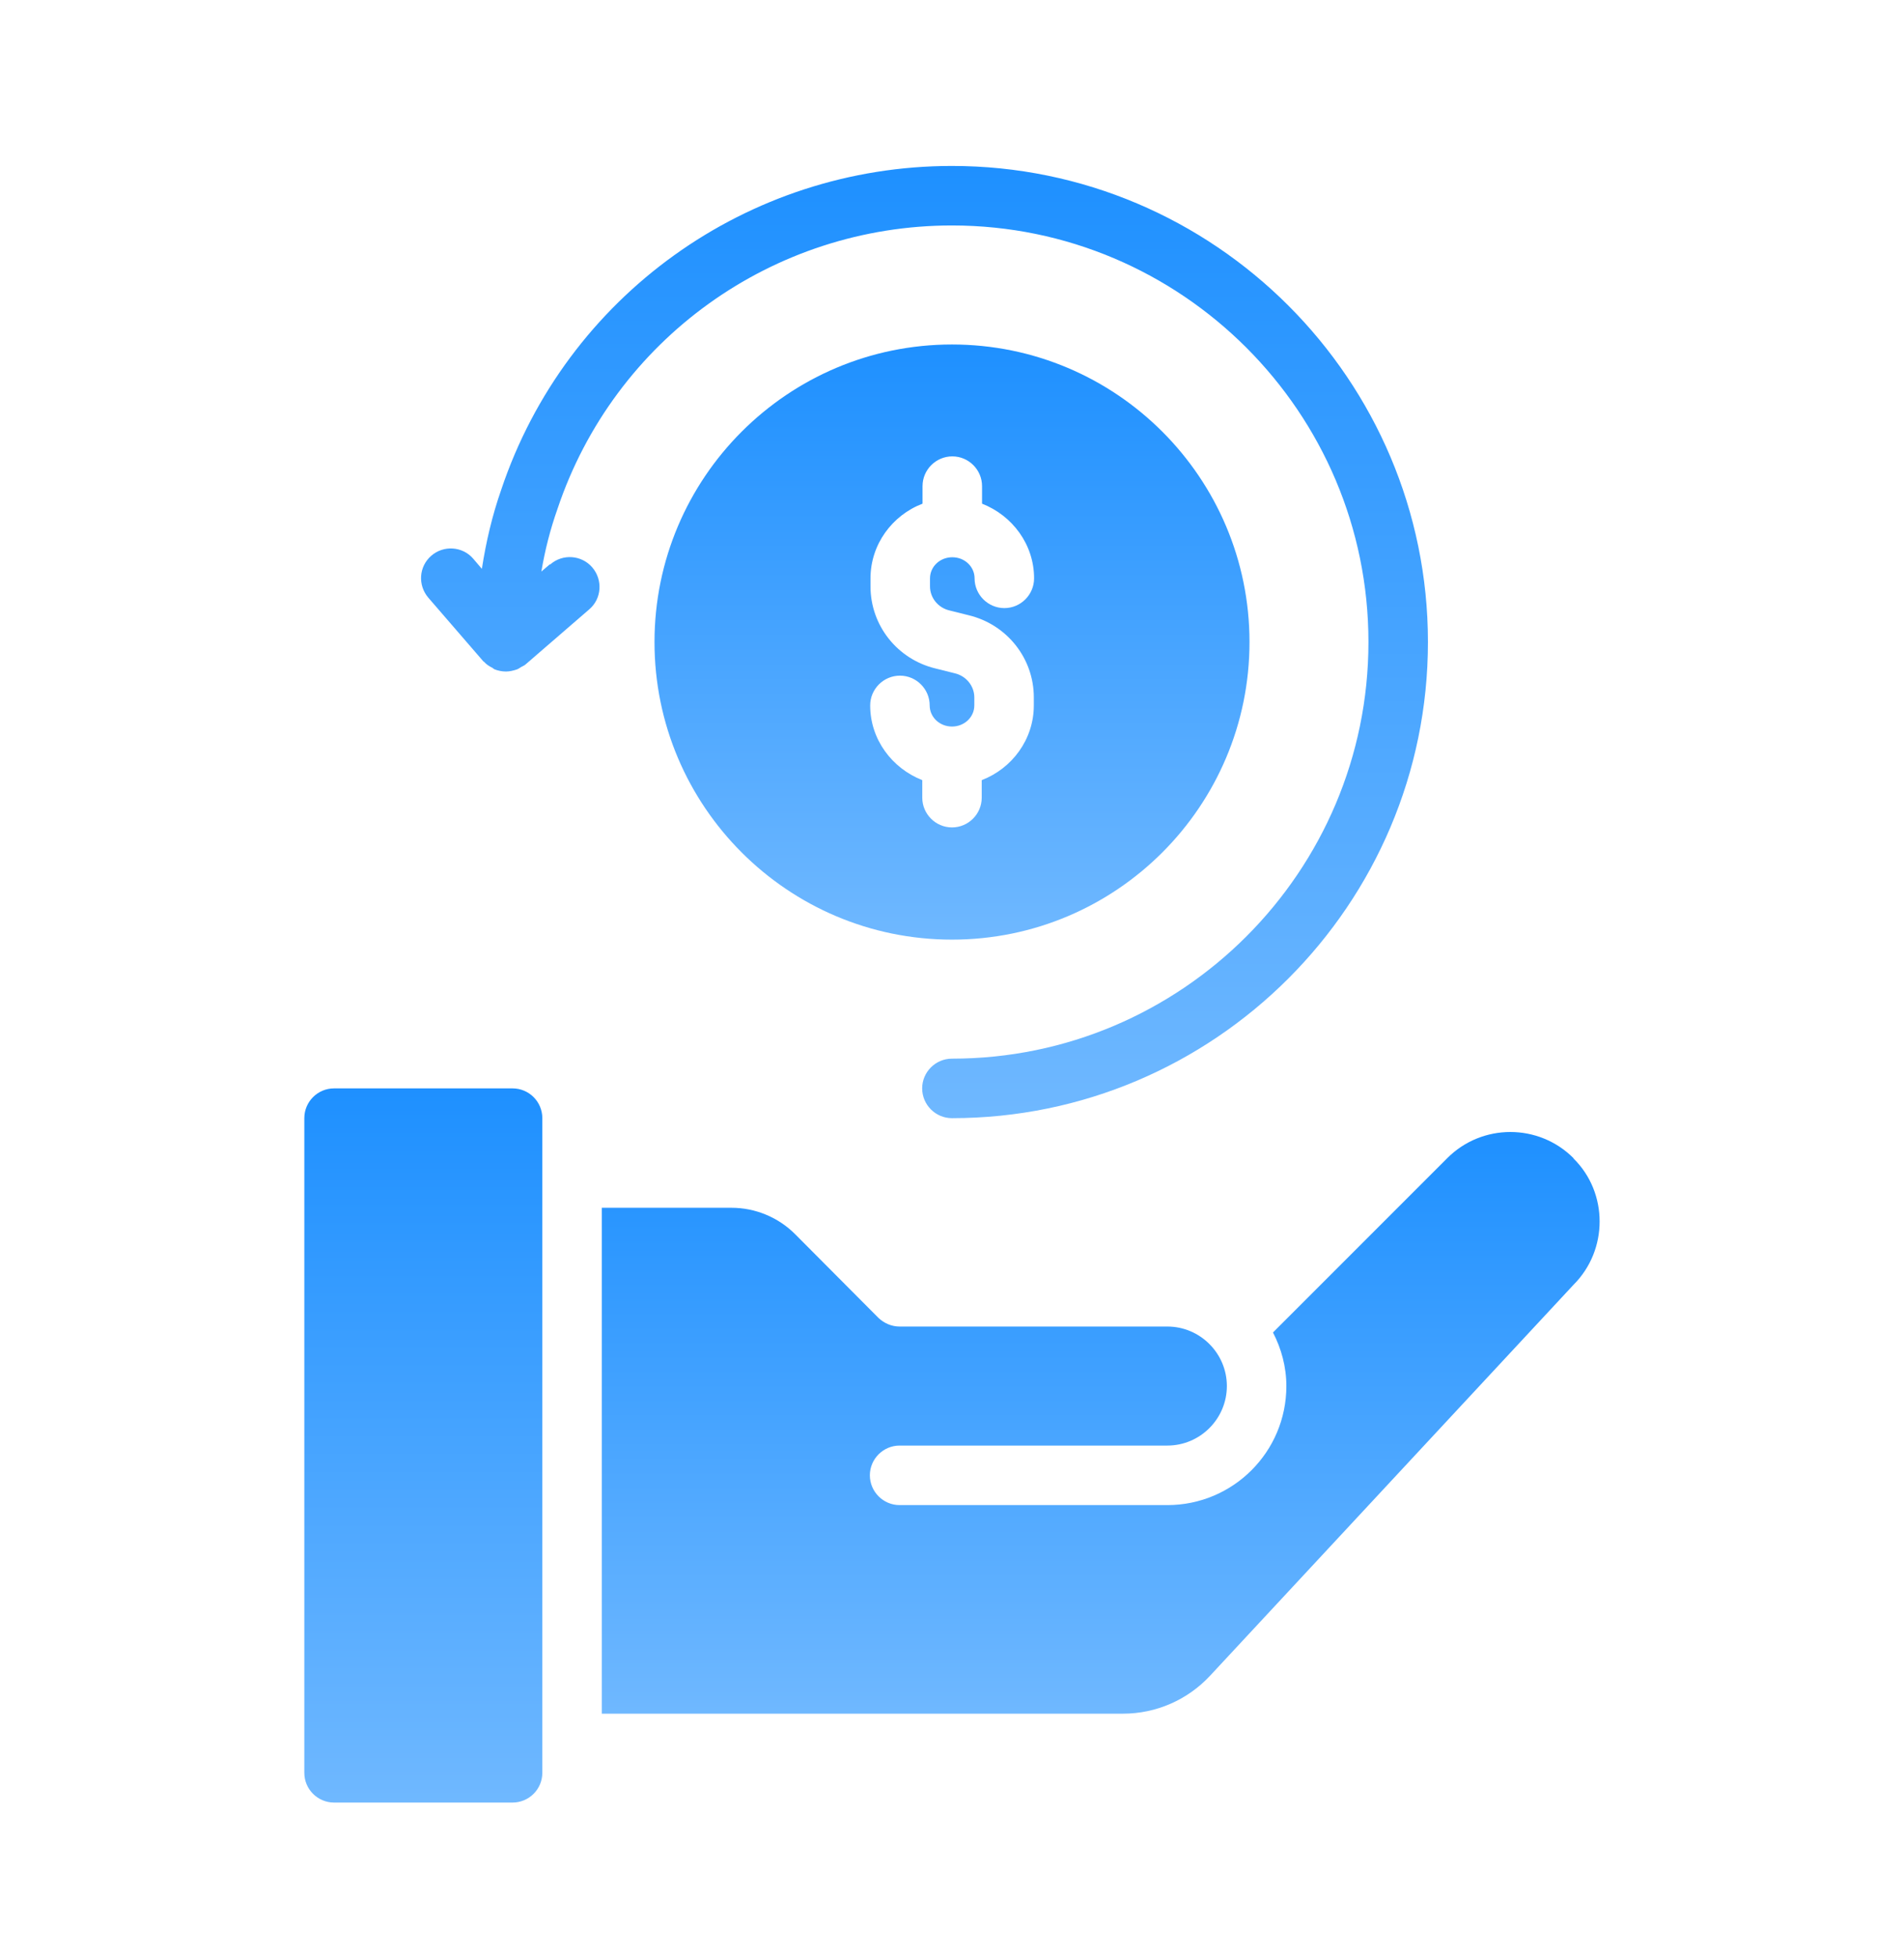
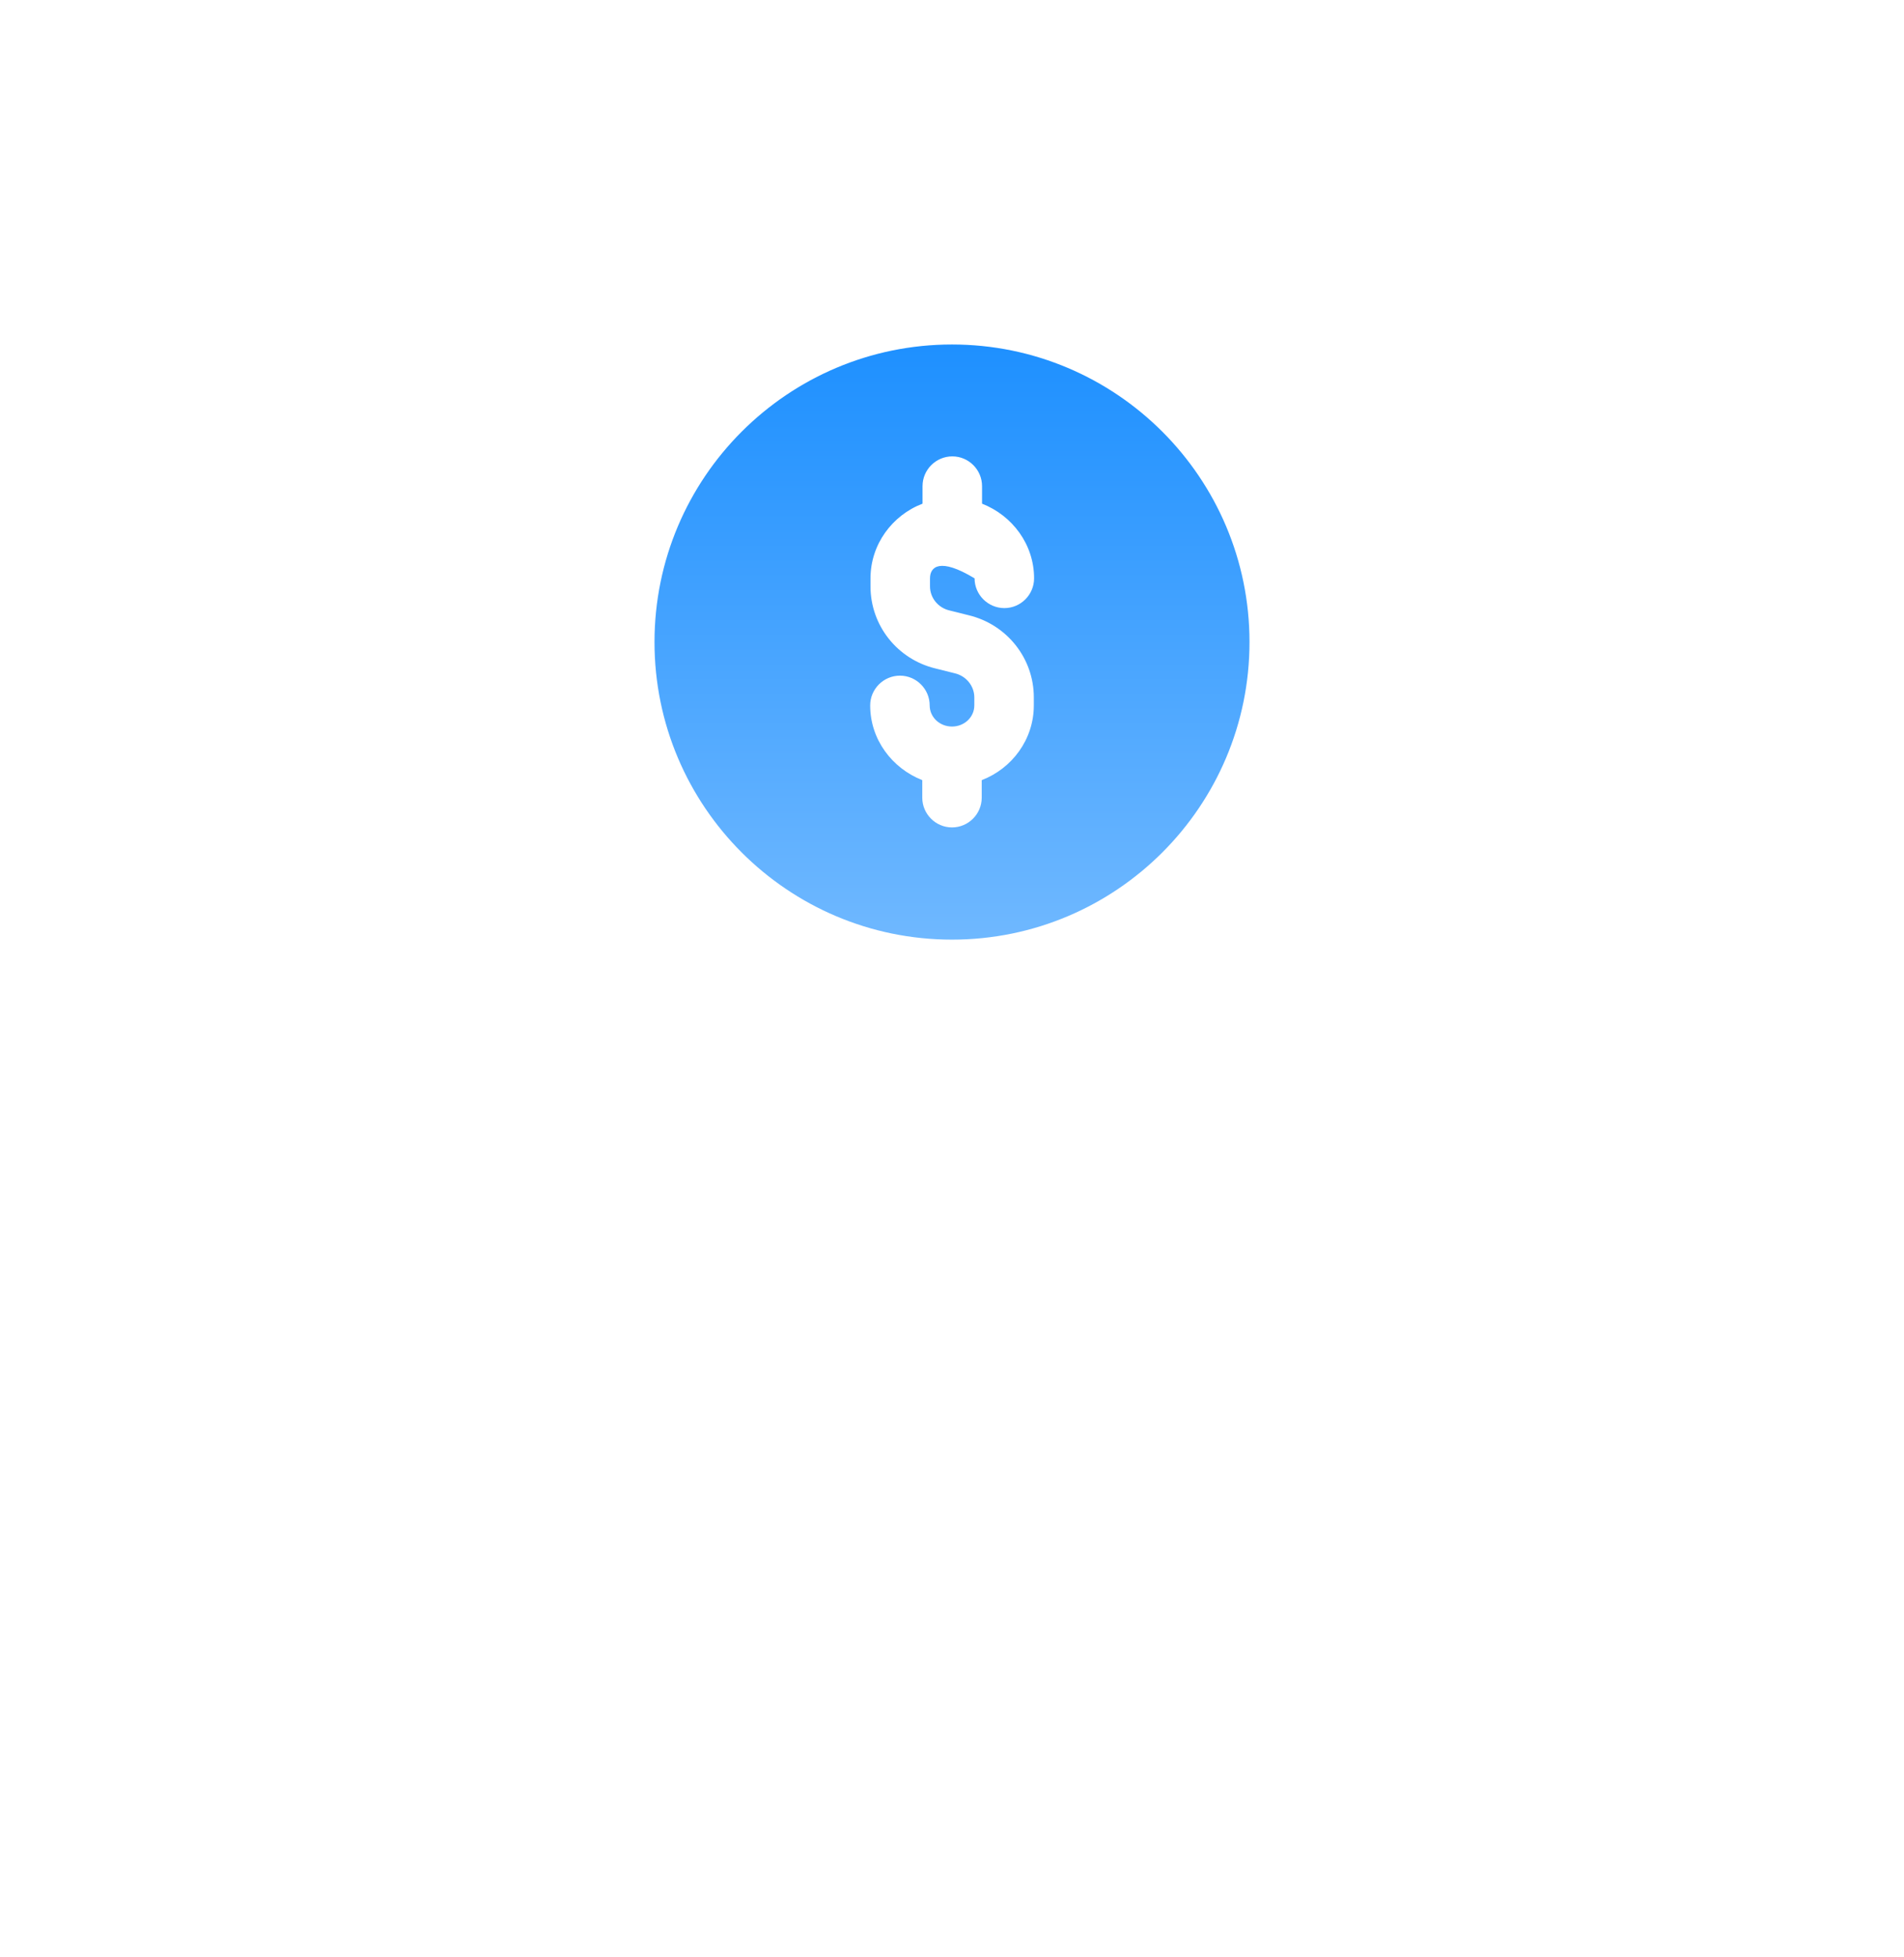
<svg xmlns="http://www.w3.org/2000/svg" width="36" height="37" viewBox="0 0 36 37" fill="none">
-   <path d="M29.75 21.892C29.092 21.234 28.023 21.234 27.365 21.892L24.069 25.188C24.226 25.492 24.322 25.835 24.322 26.201C24.322 27.444 23.315 28.451 22.072 28.451H17.009C16.7 28.451 16.447 28.198 16.447 27.888C16.447 27.579 16.7 27.326 17.009 27.326H22.072C22.691 27.326 23.197 26.82 23.197 26.201C23.197 25.582 22.691 25.076 22.072 25.076H17.009C16.858 25.076 16.717 25.014 16.61 24.913L15.03 23.326C14.714 23.011 14.281 22.831 13.831 22.831H11.379V32.394H21.234C21.858 32.394 22.454 32.135 22.882 31.674L29.75 24.288C30.082 23.956 30.245 23.523 30.245 23.09C30.245 22.657 30.082 22.224 29.75 21.898V21.892Z" fill="url(#paint0_linear_6660_4700)" />
-   <path d="M9.691 20.574H6.316C6.006 20.574 5.754 20.826 5.754 21.137V33.512C5.754 33.822 6.006 34.074 6.316 34.074H9.691C10.002 34.074 10.254 33.822 10.254 33.512V21.137C10.254 20.826 10.002 20.574 9.691 20.574Z" fill="url(#paint1_linear_6660_4700)" />
-   <path d="M10.394 10.669L10.236 10.804C10.304 10.399 10.405 10.005 10.54 9.622C11.614 6.416 14.612 4.262 17.999 4.262C22.341 4.262 25.874 7.794 25.874 12.137C25.874 16.479 22.341 20.012 17.999 20.012C17.689 20.012 17.436 20.265 17.436 20.574C17.436 20.884 17.689 21.137 17.999 21.137C22.96 21.137 26.999 17.098 26.999 12.137C26.999 7.175 22.96 3.137 17.999 3.137C14.129 3.137 10.703 5.6 9.477 9.257C9.308 9.74 9.19 10.241 9.111 10.753L8.948 10.562C8.746 10.325 8.386 10.303 8.155 10.505C7.919 10.708 7.896 11.062 8.099 11.299L9.139 12.502C9.139 12.502 9.151 12.508 9.156 12.514C9.196 12.559 9.246 12.592 9.302 12.62C9.319 12.626 9.331 12.643 9.342 12.649C9.409 12.677 9.488 12.694 9.567 12.694C9.634 12.694 9.707 12.677 9.775 12.654C9.803 12.643 9.826 12.626 9.854 12.609C9.882 12.592 9.916 12.581 9.938 12.559L11.142 11.518C11.378 11.316 11.4 10.961 11.198 10.725C10.995 10.489 10.636 10.466 10.405 10.669H10.394Z" fill="url(#paint2_linear_6660_4700)" />
-   <path d="M23.625 12.137C23.625 9.032 21.105 6.512 18 6.512C14.895 6.512 12.375 9.032 12.375 12.137C12.375 15.242 14.895 17.762 18 17.762C21.105 17.762 23.625 15.242 23.625 12.137ZM17.438 15.079V14.747C16.864 14.522 16.453 13.976 16.453 13.335C16.453 13.025 16.706 12.772 17.016 12.772C17.325 12.772 17.578 13.025 17.578 13.335C17.578 13.554 17.764 13.734 18 13.734C18.236 13.734 18.422 13.554 18.422 13.335V13.183C18.422 12.969 18.27 12.778 18.051 12.727L17.691 12.637C16.965 12.463 16.459 11.822 16.459 11.085V10.933C16.459 10.292 16.869 9.74 17.443 9.521V9.189C17.443 8.88 17.696 8.627 18.006 8.627C18.315 8.627 18.568 8.88 18.568 9.189V9.521C19.142 9.746 19.552 10.292 19.552 10.933C19.552 11.242 19.299 11.495 18.99 11.495C18.681 11.495 18.427 11.242 18.427 10.933C18.427 10.714 18.242 10.534 18.006 10.534C17.769 10.534 17.584 10.714 17.584 10.933V11.085C17.584 11.299 17.736 11.49 17.955 11.54L18.315 11.63C19.041 11.805 19.547 12.446 19.547 13.183V13.335C19.547 13.976 19.136 14.527 18.562 14.747V15.079C18.562 15.388 18.309 15.641 18 15.641C17.691 15.641 17.438 15.388 17.438 15.079Z" fill="url(#paint3_linear_6660_4700)" />
+   <path d="M23.625 12.137C23.625 9.032 21.105 6.512 18 6.512C14.895 6.512 12.375 9.032 12.375 12.137C12.375 15.242 14.895 17.762 18 17.762C21.105 17.762 23.625 15.242 23.625 12.137ZM17.438 15.079V14.747C16.864 14.522 16.453 13.976 16.453 13.335C16.453 13.025 16.706 12.772 17.016 12.772C17.325 12.772 17.578 13.025 17.578 13.335C17.578 13.554 17.764 13.734 18 13.734C18.236 13.734 18.422 13.554 18.422 13.335V13.183C18.422 12.969 18.27 12.778 18.051 12.727L17.691 12.637C16.965 12.463 16.459 11.822 16.459 11.085V10.933C16.459 10.292 16.869 9.74 17.443 9.521V9.189C17.443 8.88 17.696 8.627 18.006 8.627C18.315 8.627 18.568 8.88 18.568 9.189V9.521C19.142 9.746 19.552 10.292 19.552 10.933C19.552 11.242 19.299 11.495 18.99 11.495C18.681 11.495 18.427 11.242 18.427 10.933C17.769 10.534 17.584 10.714 17.584 10.933V11.085C17.584 11.299 17.736 11.49 17.955 11.54L18.315 11.63C19.041 11.805 19.547 12.446 19.547 13.183V13.335C19.547 13.976 19.136 14.527 18.562 14.747V15.079C18.562 15.388 18.309 15.641 18 15.641C17.691 15.641 17.438 15.388 17.438 15.079Z" fill="url(#paint3_linear_6660_4700)" />
  <defs>
    <linearGradient id="paint0_linear_6660_4700" x1="20.812" y1="21.398" x2="20.812" y2="32.394" gradientUnits="userSpaceOnUse">
      <stop stop-color="#1E90FF" />
      <stop offset="1" stop-color="#6FB8FF" />
    </linearGradient>
    <linearGradient id="paint1_linear_6660_4700" x1="8.004" y1="20.574" x2="8.004" y2="34.074" gradientUnits="userSpaceOnUse">
      <stop stop-color="#1E90FF" />
      <stop offset="1" stop-color="#6FB8FF" />
    </linearGradient>
    <linearGradient id="paint2_linear_6660_4700" x1="17.48" y1="3.137" x2="17.48" y2="21.137" gradientUnits="userSpaceOnUse">
      <stop stop-color="#1E90FF" />
      <stop offset="1" stop-color="#6FB8FF" />
    </linearGradient>
    <linearGradient id="paint3_linear_6660_4700" x1="18" y1="6.512" x2="18" y2="17.762" gradientUnits="userSpaceOnUse">
      <stop stop-color="#1E90FF" />
      <stop offset="1" stop-color="#6FB8FF" />
    </linearGradient>
  </defs>
</svg>